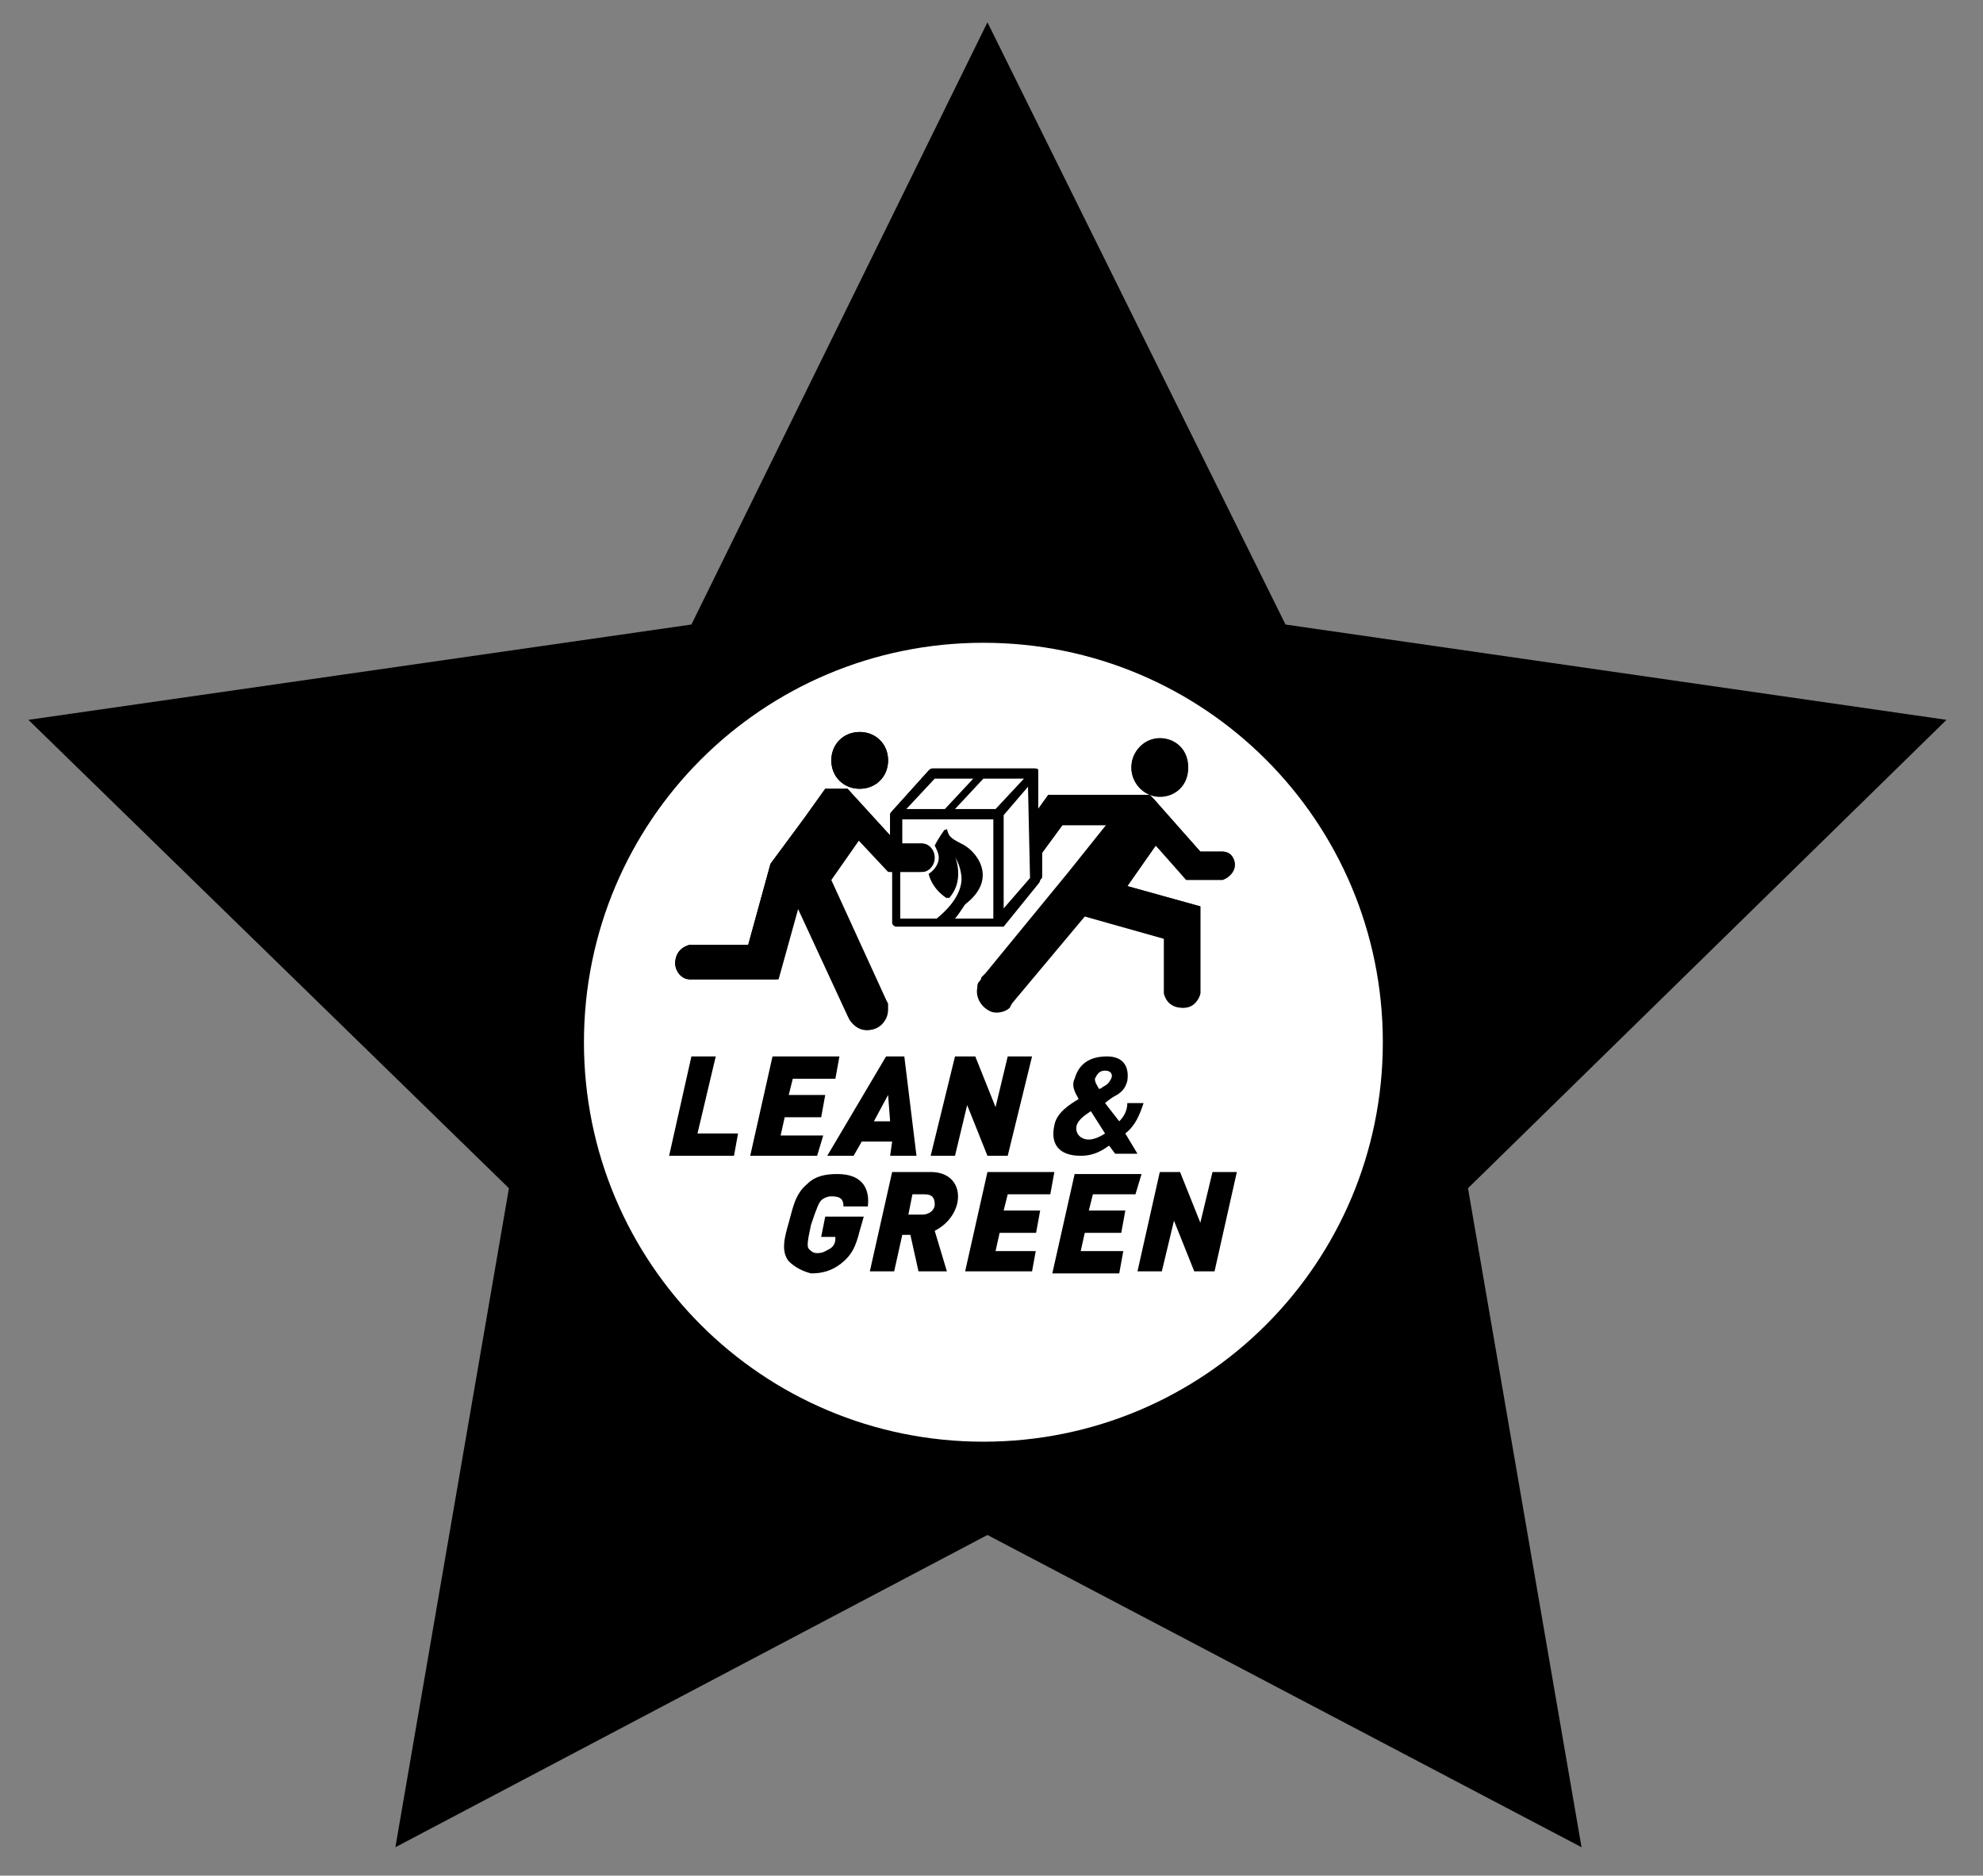
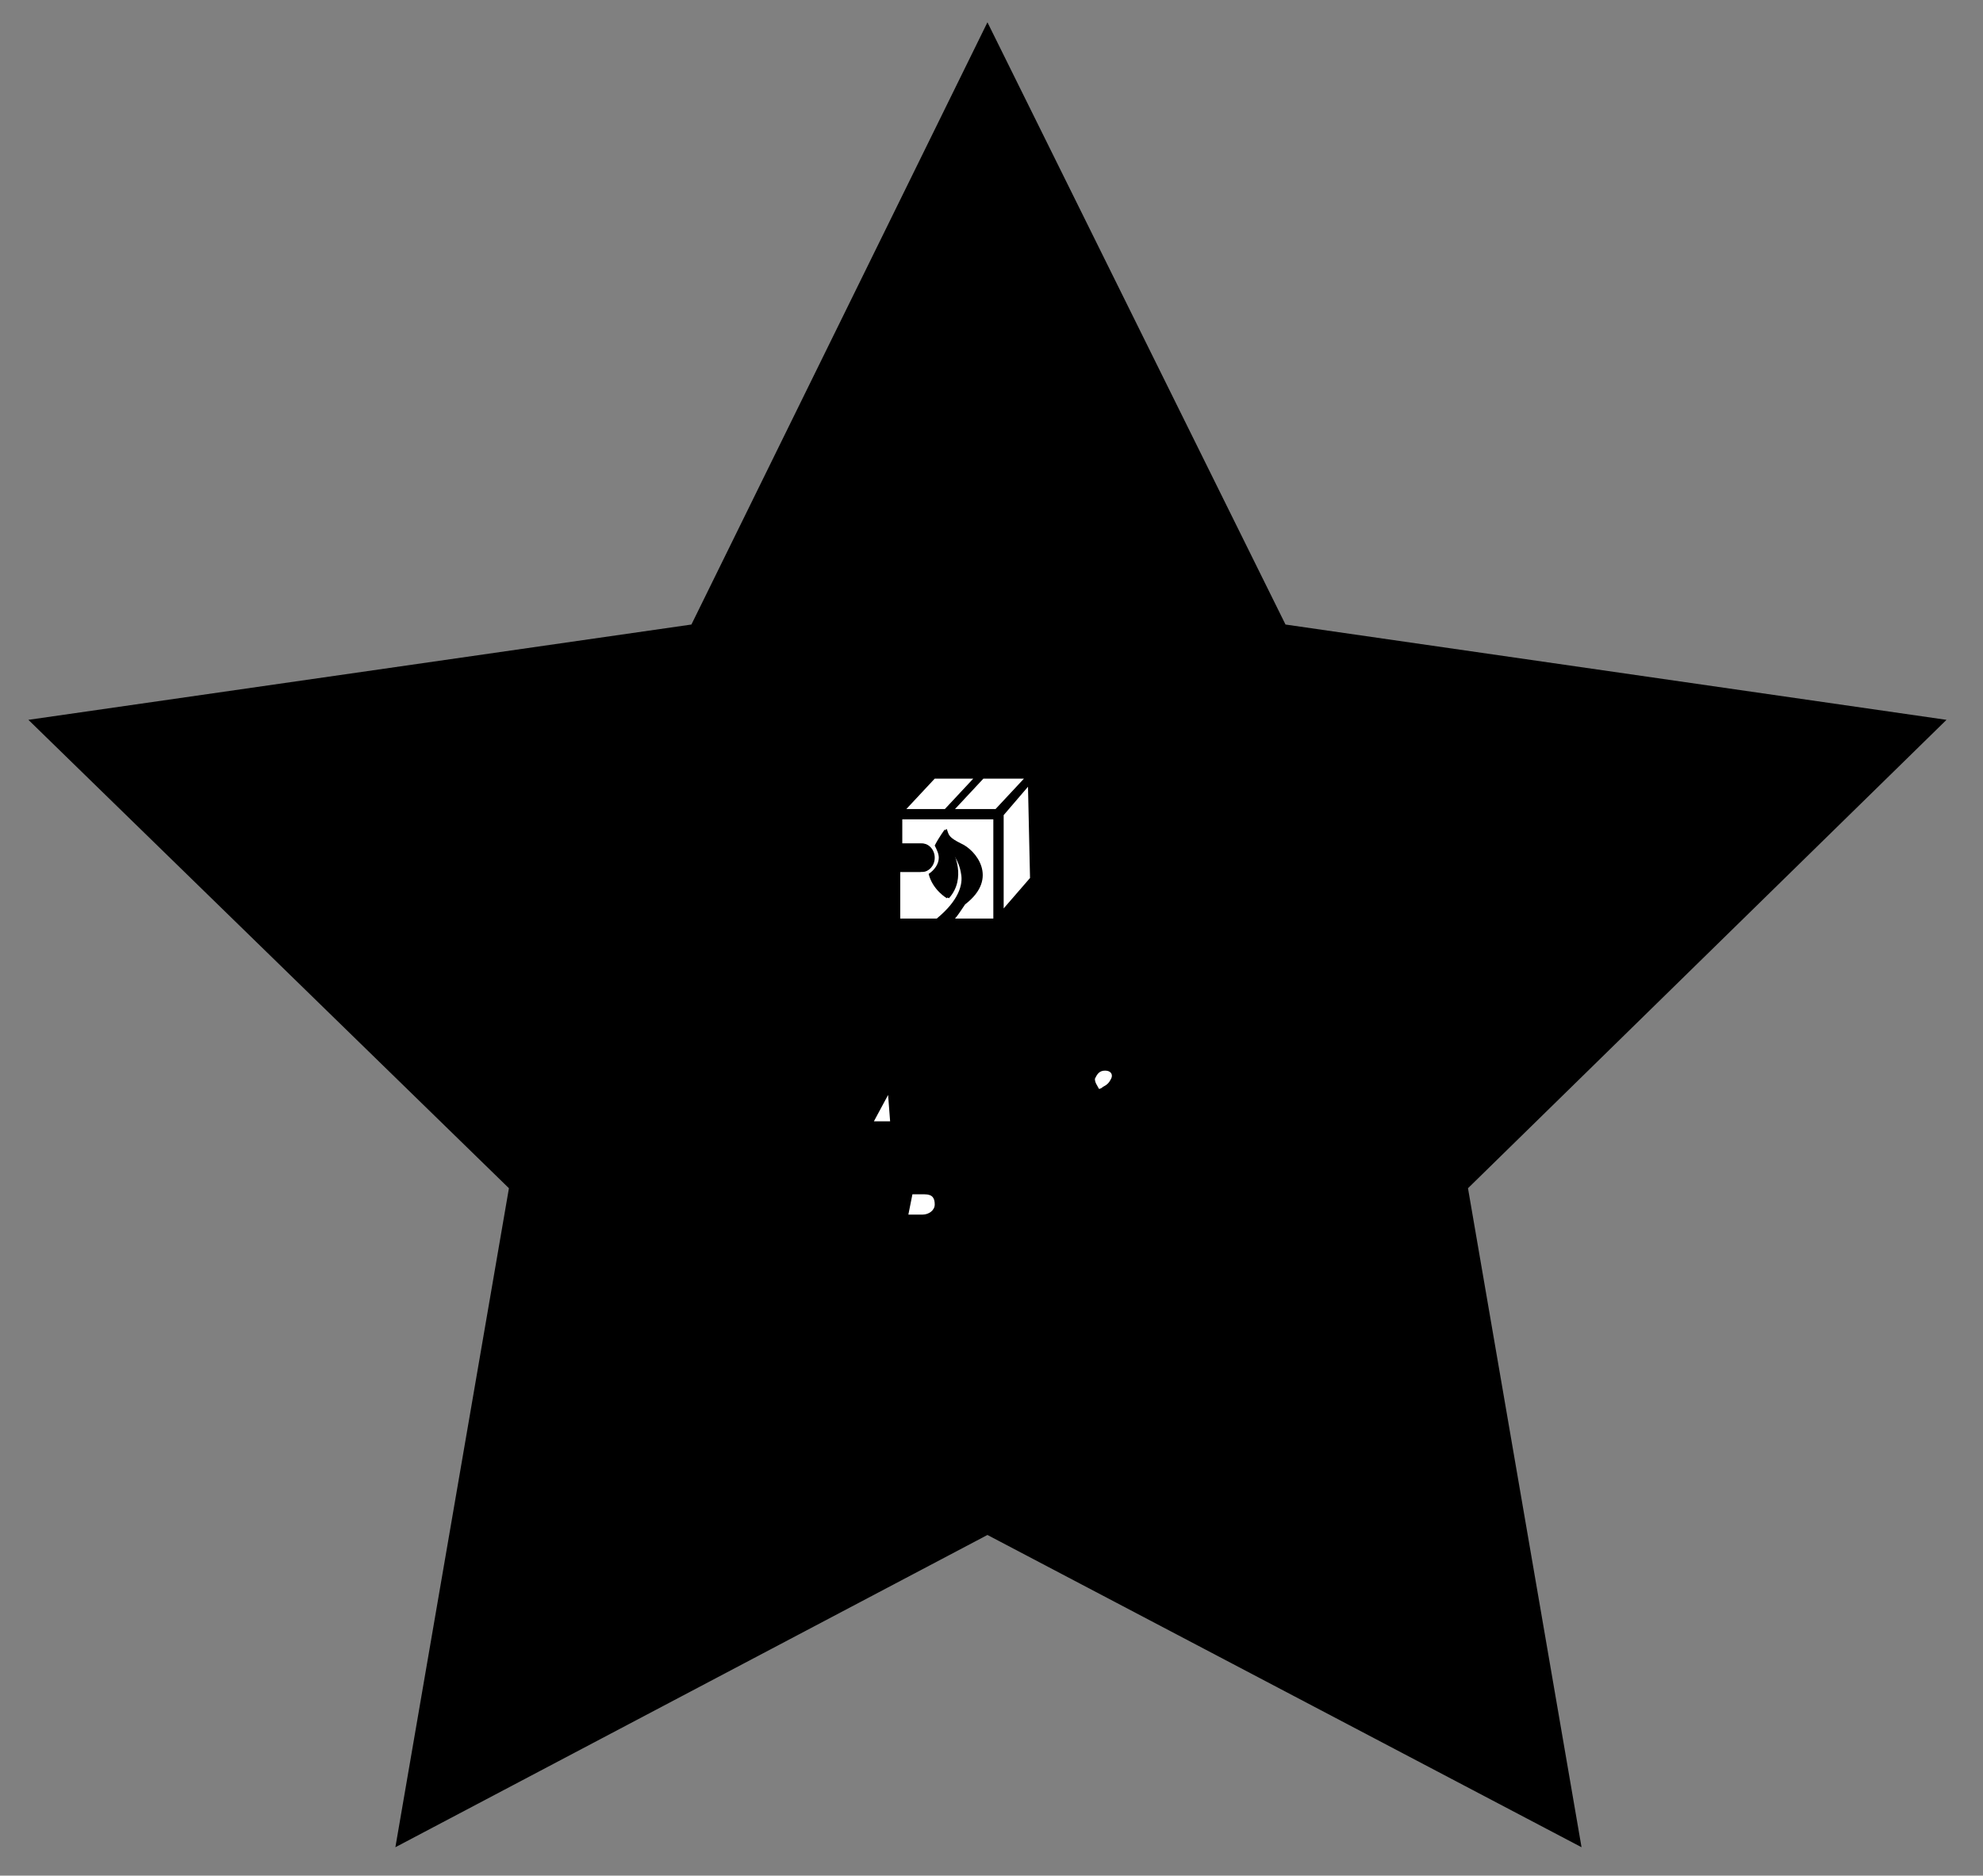
<svg xmlns="http://www.w3.org/2000/svg" version="1.1" id="Laag_1" x="0px" y="0px" viewBox="0 0 97.8 92.5" style="enable-background:new 0 0 97.8 92.5;" xml:space="preserve">
  <rect x="0" y="0" width="97.8" height="92.5" fill="#808080" stroke="none" />
  <style type="text/css">
	.st0{fill:#FFFFFF;}
</style>
  <polygon points="48.7,1.1 34.1,30.8 1.4,35.5 25.1,58.6 19.5,91.1 48.7,75.7 78,91.1 72.4,58.6 96,35.5 63.4,30.8 " />
  <g>
    <path class="st0" d="M54.5,52.8c-0.3,0-0.4,0.2-0.5,0.4c0,0.2,0.1,0.3,0.2,0.5c0.1,0,0.2-0.1,0.2-0.1c0.2-0.1,0.3-0.2,0.4-0.4   C54.9,53,54.8,52.8,54.5,52.8" />
    <path class="st0" d="M46.3,45.3c1.1-0.9,1.2-1.7,1.2-2.2C47.4,42.4,47,42,47,42s0.7,1.3-0.2,2.3c0,0-0.8-0.4-0.9-1.2   c0.3-0.2,0.5-0.5,0.5-0.8c0-0.2-0.1-0.4-0.2-0.6c0.2-0.5,0.5-0.9,0.5-0.8c0.1,0.3,0.1,0.4,0.7,0.7c0.7,0.3,1.9,1.7,0.2,3   c-0.2,0.3-0.4,0.6-0.5,0.7H49v-4.9h-4.6v1.2h0.9h0.1c0.4,0,0.6,0.3,0.6,0.7c0,0.3-0.3,0.6-0.6,0.7h-0.2h-0.9v2.3H46.3z" />
    <polygon class="st0" points="43.8,54 43.1,55.3 43.9,55.3  " />
    <path class="st0" d="M45.6,58.9H45l-0.2,1h0.7c0.3,0,0.6-0.2,0.6-0.5C46.1,59.1,46,58.9,45.6,58.9" />
-     <path class="st0" d="M54.5,55.9l-0.7-1.1c-0.3,0.2-0.6,0.4-0.7,0.7c-0.1,0.4,0.2,0.7,0.6,0.7C53.9,56.2,54.2,56.1,54.5,55.9" />
-     <path class="st0" d="M48.5,31.7c-10.9,0-19.7,8.8-19.7,19.7c0,10.9,8.8,19.7,19.7,19.7c10.9,0,19.7-8.8,19.7-19.7   C68.2,40.5,59.4,31.7,48.5,31.7 M55.5,59.7l-0.2,1.1h-1.8l-0.2,0.9h2.1l-0.2,1.1h-3.3l1.1-4.9h3.3L56,58.9h-2.1l-0.2,0.8H55.5z    M51.1,61.6l-0.2,1.1h-3.3l1.1-4.9h3.3l-0.2,1.1h-2.1l-0.2,0.8h1.8l-0.2,1.1h-1.8l-0.2,0.9H51.1z M46.7,62.7h-1.4l-0.4-1.8h-0.4   l-0.4,1.8h-1.2l1.1-4.9h1.9c1.1,0,1.5,0.8,1.3,1.6c-0.2,0.7-0.7,1.1-1.1,1.3L46.7,62.7z M42.5,56.3L42.1,57h-1.3l2.9-4.9h0.9   l0.6,4.9h-1.3L44,56.3H42.5z M47.1,52.1h1l1,2.5l0.6-2.5h1.2L49.7,57h-1l-1-2.5L47.1,57h-1.2L47.1,52.1z M55.2,55.3   c0.2-0.2,0.4-0.5,0.4-0.9h0.8c-0.2,0.6-0.4,1.1-0.9,1.5l0.6,1h-1.1l-0.3-0.4c-0.3,0.2-0.7,0.5-1.4,0.5c-1.1,0-1.5-0.6-1.3-1.5   c0.1-0.6,0.7-1,1.2-1.3c-0.1-0.2-0.4-0.6-0.2-1c0.2-0.7,0.7-1.1,1.6-1.1c0.8,0,1.1,0.5,1,1.2c-0.1,0.4-0.3,0.6-0.7,0.8   c0,0-0.3,0.2-0.4,0.3L55.2,55.3z M60.3,43.4h-0.2h-1.6L57,41.7l0,0l-1.4,2l3.6,1v3.9v0.1v0.3v0c-0.1,0.4-0.4,0.7-0.8,0.7   c-0.4,0-0.8-0.3-0.9-0.7v0v-0.2v-0.2v-2.5L53.6,45l-3.6,4.3l-0.1,0.2c-0.2,0.2-0.6,0.3-0.9,0.2c-0.5-0.1-0.8-0.7-0.7-1.2   c0-0.1,0.1-0.2,0.1-0.3l0.2-0.2l4.1-5l2-2.5h-2.2l-1.1,1.5l0,0l0,1.2c0,0.1,0,0.1-0.1,0.2l-1.7,2.1c0,0,0,0,0,0c0,0,0,0-0.1,0   c0,0,0,0,0,0c0,0-0.1,0-0.1,0h-5.1c-0.1,0-0.2-0.1-0.2-0.2V43h-0.2l-1.5-1.6l-1.4,2l2.7,5.9l0.1,0.2c0,0.1,0,0.2,0,0.3   c0,0.5-0.4,1-1,1c-0.3,0-0.6-0.2-0.8-0.5l-0.1-0.2l-2.5-5.4l-1,3.6h-3.9h-0.1H34h0c-0.4-0.1-0.7-0.4-0.7-0.8c0-0.4,0.3-0.8,0.7-0.9   h0h0.2h0.2h2.5l1.1-4l1.7-2.3l1-1.4h1.1l2.1,2.3v-1c0-0.1,0-0.1,0.1-0.2c0,0,0,0,0,0l1.8-2c0,0,0.1-0.1,0.2-0.1l5,0   c0.1,0,0.2,0,0.2,0.1c0,0,0,0,0,0.1c0,0,0,0,0,0.1l0,1.7l0.5-0.7h3.9h1.1l0.2,0.2l2.3,2.6h1h0.1c0.4,0,0.6,0.3,0.6,0.7   C60.9,43,60.6,43.3,60.3,43.4 M57.2,36.4c0.8,0,1.4,0.6,1.4,1.4c0,0.8-0.6,1.4-1.4,1.4c-0.8,0-1.4-0.6-1.4-1.4   C55.8,37.1,56.4,36.4,57.2,36.4 M42.4,36.1c0.8,0,1.4,0.6,1.4,1.4c0,0.8-0.6,1.4-1.4,1.4c-0.8,0-1.4-0.6-1.4-1.4   C41,36.7,41.6,36.1,42.4,36.1 M36.2,57h-3.2l1.1-4.9h1.2l-0.9,3.8h2L36.2,57z M38.1,52.1h3.3l-0.2,1.1h-2.1L38.9,54h1.8l-0.2,1.1   h-1.8l-0.2,0.9h2.1L40.3,57H37L38.1,52.1z M38.9,62.2c-0.4-0.5-0.2-1.2,0-1.9c0.2-0.7,0.3-1.4,0.9-1.9c0.4-0.4,0.9-0.5,1.5-0.5   c1.3,0,1.6,0.8,1.5,1.6h-1.2c0-0.4-0.2-0.5-0.6-0.5c-0.2,0-0.4,0.1-0.5,0.2c-0.1,0.1-0.2,0.3-0.5,1.2c-0.2,0.9-0.2,1.1-0.1,1.2   c0.1,0.1,0.2,0.2,0.4,0.2c0.3,0,0.4-0.1,0.6-0.2c0.2-0.1,0.3-0.3,0.3-0.5l0-0.1h-0.7l0.2-1h1.9l-0.2,0.7c-0.2,0.8-0.4,1.2-0.9,1.6   c-0.5,0.4-1,0.5-1.5,0.5C39.6,62.7,39.2,62.5,38.9,62.2 M59.9,62.7h-1l-1-2.5l-0.6,2.5h-1.2l1.1-4.9h1l1,2.5l0.6-2.5H61L59.9,62.7z   " />
    <path d="M57.2,39.3c0.8,0,1.4-0.6,1.4-1.4c0-0.8-0.6-1.4-1.4-1.4c-0.8,0-1.4,0.6-1.4,1.4C55.8,38.6,56.4,39.3,57.2,39.3" />
-     <path d="M60.3,42L60.3,42h-1.1l-2.3-2.6l-0.2-0.2h-1.1h-3.9l-0.5,0.7l0-1.7c0,0,0,0,0-0.1c0,0,0,0,0-0.1c0-0.1-0.1-0.1-0.2-0.1   l-5,0c-0.1,0-0.1,0-0.2,0.1L44,40c0,0,0,0,0,0c0,0-0.1,0.1-0.1,0.2v1l-2.1-2.3h-1.1l-1,1.4l-1.7,2.3l-1.1,4h-2.5h-0.2H34h0   c-0.4,0.1-0.7,0.4-0.7,0.9c0,0.4,0.3,0.8,0.7,0.8h0h0.3h0.1h3.9l1-3.6l2.5,5.4l0.1,0.2c0.2,0.3,0.5,0.5,0.8,0.5c0.5,0,1-0.4,1-1   c0-0.1,0-0.2,0-0.3l-0.1-0.2l-2.7-5.9l1.4-2l1.5,1.6H44v2.5c0,0.1,0.1,0.2,0.2,0.2h5.1c0,0,0.1,0,0.1,0c0,0,0,0,0,0c0,0,0,0,0.1,0   c0,0,0,0,0,0l1.7-2.1c0,0,0.1-0.1,0.1-0.2l0-1.2l0,0l1.1-1.5h2.2l-2,2.5l-4.1,5l-0.2,0.2c-0.1,0.1-0.1,0.2-0.1,0.3   c-0.1,0.5,0.2,1,0.7,1.2c0.3,0.1,0.7,0,0.9-0.2l0.1-0.2l3.6-4.3l3.9,1.1v2.5v0.2V49v0c0.1,0.4,0.4,0.7,0.9,0.7   c0.4,0,0.8-0.3,0.9-0.7v0v-0.3v-0.1v-3.9l-3.6-1l1.4-2l0,0l1.5,1.6h1.6h0.2c0.3-0.1,0.6-0.3,0.6-0.7C60.9,42.3,60.6,42,60.3,42    M50.8,43.3l-1.3,1.5v-4.6l1.3-1.5L50.8,43.3z M48,38.4l-1.4,1.6l-1.9,0l1.4-1.6L48,38.4z M47.1,39.9l1.4-1.6l2,0l-1.4,1.6   L47.1,39.9z M44.4,45.3V43h0.9h0.2c0.3,0,0.6-0.3,0.6-0.7c0-0.4-0.3-0.7-0.6-0.7h-0.1h-0.9v-1.2H49v4.9H47c0.2-0.2,0.4-0.4,0.5-0.7   c1.7-1.2,0.5-2.6-0.2-3c-0.6-0.3-0.6-0.4-0.7-0.7c0,0-0.3,0.4-0.5,0.8c0.1,0.2,0.2,0.4,0.2,0.6c0,0.3-0.2,0.6-0.5,0.8   c0.2,0.8,0.9,1.2,0.9,1.2c0.9-1,0.2-2.3,0.2-2.3s0.4,0.4,0.5,1.1c0.1,0.5-0.1,1.3-1.2,2.2H44.4z" />
+     <path d="M60.3,42L60.3,42h-1.1l-2.3-2.6l-0.2-0.2h-1.1h-3.9l-0.5,0.7l0-1.7c0,0,0,0,0-0.1c0,0,0,0,0-0.1c0-0.1-0.1-0.1-0.2-0.1   l-5,0L44,40c0,0,0,0,0,0c0,0-0.1,0.1-0.1,0.2v1l-2.1-2.3h-1.1l-1,1.4l-1.7,2.3l-1.1,4h-2.5h-0.2H34h0   c-0.4,0.1-0.7,0.4-0.7,0.9c0,0.4,0.3,0.8,0.7,0.8h0h0.3h0.1h3.9l1-3.6l2.5,5.4l0.1,0.2c0.2,0.3,0.5,0.5,0.8,0.5c0.5,0,1-0.4,1-1   c0-0.1,0-0.2,0-0.3l-0.1-0.2l-2.7-5.9l1.4-2l1.5,1.6H44v2.5c0,0.1,0.1,0.2,0.2,0.2h5.1c0,0,0.1,0,0.1,0c0,0,0,0,0,0c0,0,0,0,0.1,0   c0,0,0,0,0,0l1.7-2.1c0,0,0.1-0.1,0.1-0.2l0-1.2l0,0l1.1-1.5h2.2l-2,2.5l-4.1,5l-0.2,0.2c-0.1,0.1-0.1,0.2-0.1,0.3   c-0.1,0.5,0.2,1,0.7,1.2c0.3,0.1,0.7,0,0.9-0.2l0.1-0.2l3.6-4.3l3.9,1.1v2.5v0.2V49v0c0.1,0.4,0.4,0.7,0.9,0.7   c0.4,0,0.8-0.3,0.9-0.7v0v-0.3v-0.1v-3.9l-3.6-1l1.4-2l0,0l1.5,1.6h1.6h0.2c0.3-0.1,0.6-0.3,0.6-0.7C60.9,42.3,60.6,42,60.3,42    M50.8,43.3l-1.3,1.5v-4.6l1.3-1.5L50.8,43.3z M48,38.4l-1.4,1.6l-1.9,0l1.4-1.6L48,38.4z M47.1,39.9l1.4-1.6l2,0l-1.4,1.6   L47.1,39.9z M44.4,45.3V43h0.9h0.2c0.3,0,0.6-0.3,0.6-0.7c0-0.4-0.3-0.7-0.6-0.7h-0.1h-0.9v-1.2H49v4.9H47c0.2-0.2,0.4-0.4,0.5-0.7   c1.7-1.2,0.5-2.6-0.2-3c-0.6-0.3-0.6-0.4-0.7-0.7c0,0-0.3,0.4-0.5,0.8c0.1,0.2,0.2,0.4,0.2,0.6c0,0.3-0.2,0.6-0.5,0.8   c0.2,0.8,0.9,1.2,0.9,1.2c0.9-1,0.2-2.3,0.2-2.3s0.4,0.4,0.5,1.1c0.1,0.5-0.1,1.3-1.2,2.2H44.4z" />
    <polygon class="st0" points="44.7,39.9 46.6,39.9 48,38.4 46.1,38.4  " />
    <polygon class="st0" points="50.5,38.4 48.5,38.4 47.1,39.9 49.1,39.9  " />
    <polygon class="st0" points="50.7,38.8 49.5,40.2 49.5,44.8 50.8,43.3  " />
    <path d="M42.4,38.9c0.8,0,1.4-0.6,1.4-1.4c0-0.8-0.6-1.4-1.4-1.4c-0.8,0-1.4,0.6-1.4,1.4C41,38.3,41.6,38.9,42.4,38.9" />
  </g>
</svg>